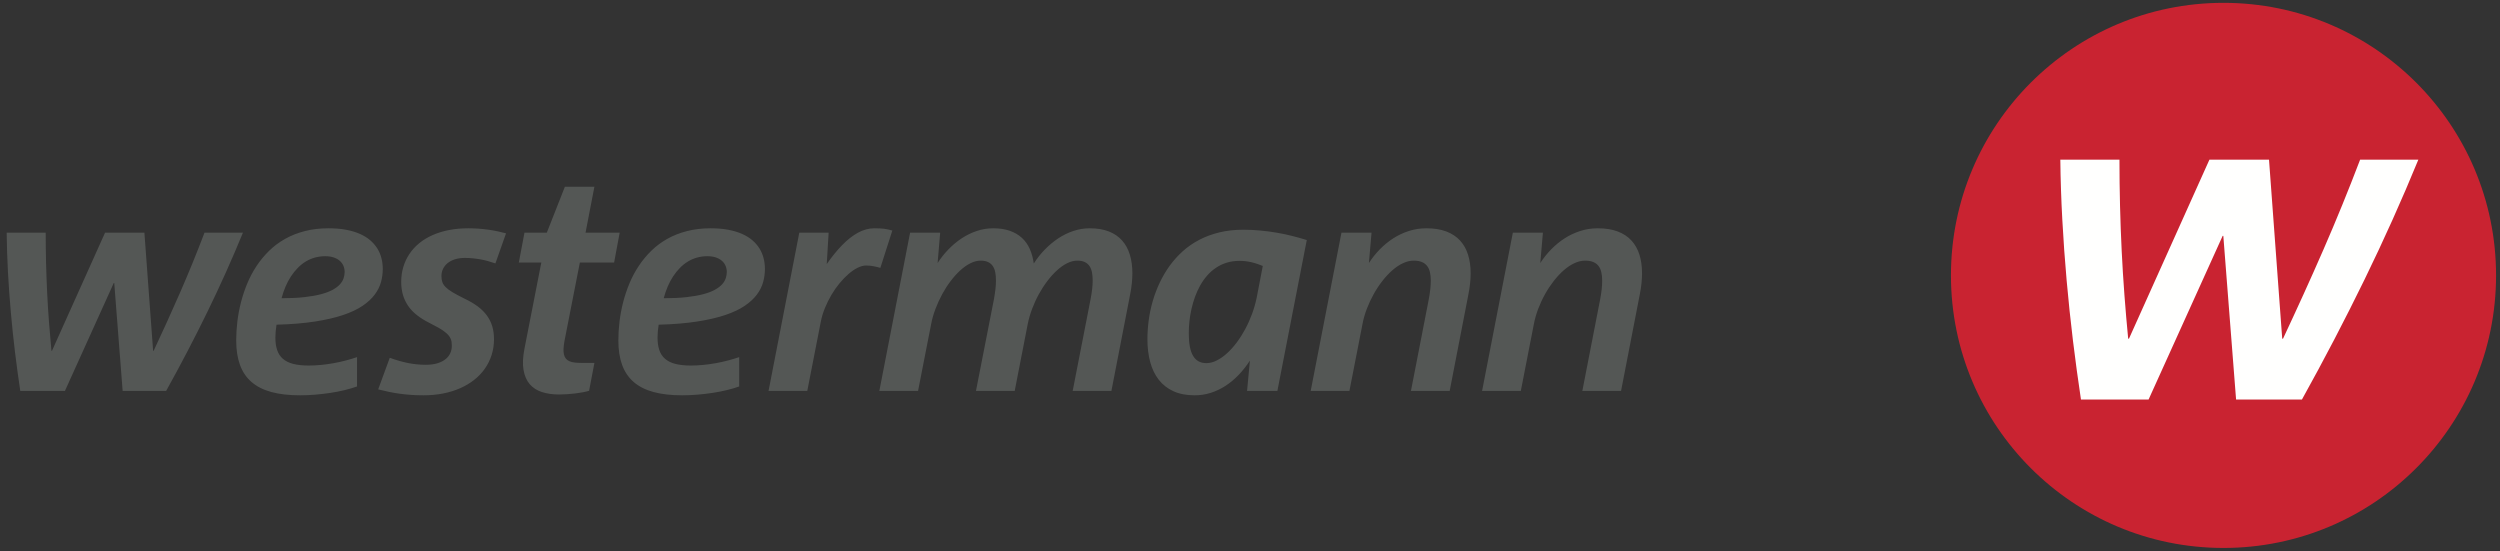
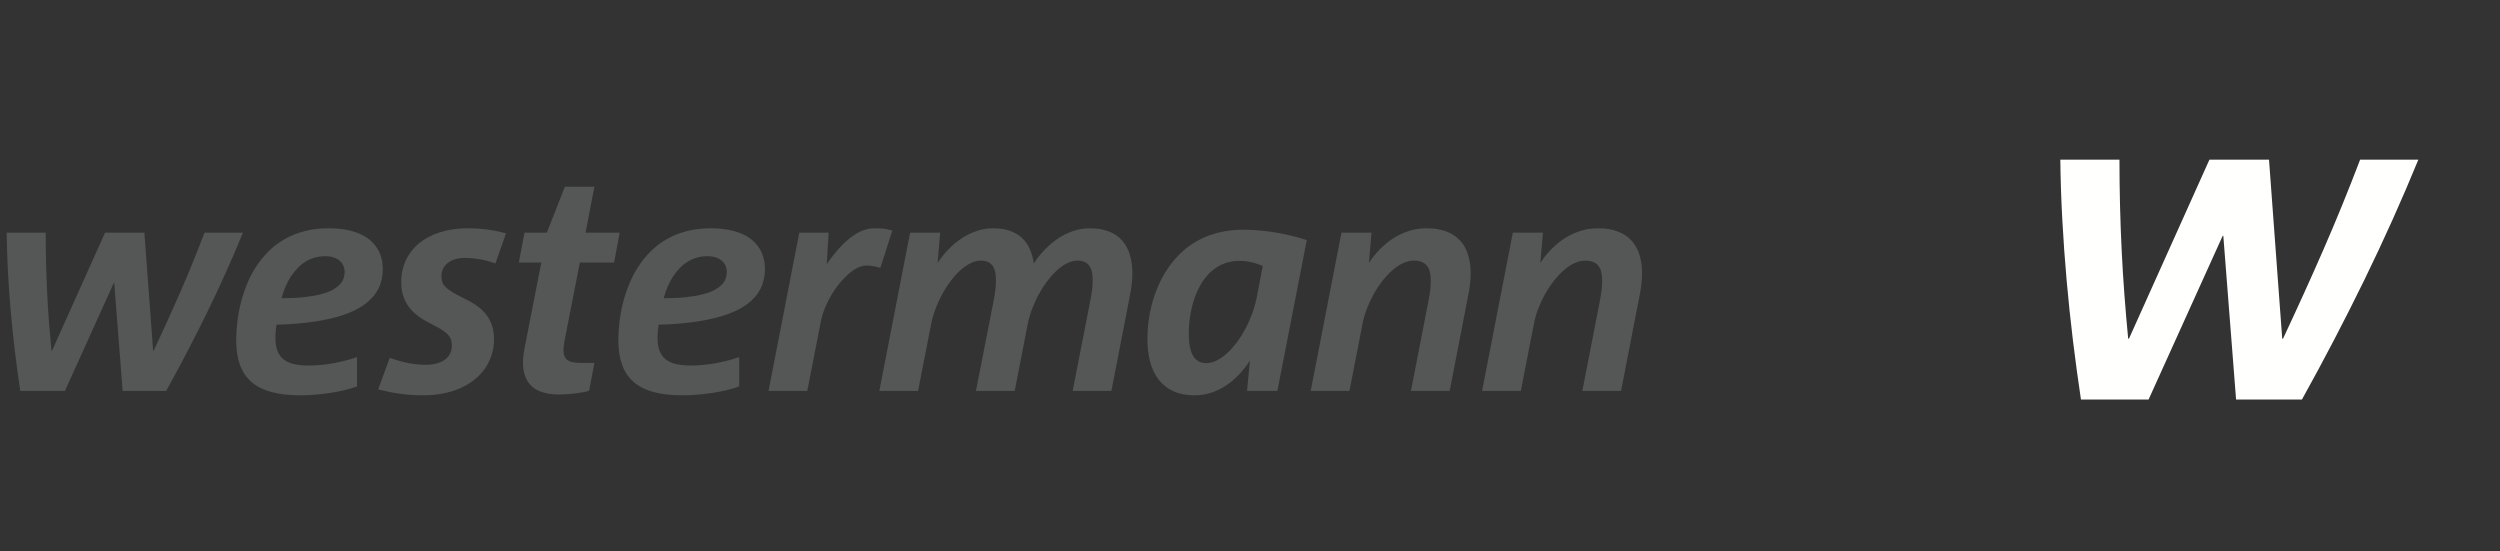
<svg xmlns="http://www.w3.org/2000/svg" width="195px" height="43px" viewBox="0 0 195 43" version="1.1">
  <rect x="0" y="0" width="195" height="43" fill="#333333" stroke="none" />
  <title>D4F6CAC6-14EE-480A-9DA4-ED40023F5580</title>
  <g id="🎨-Basics" stroke="none" stroke-width="1" fill="none" fill-rule="evenodd">
    <g id="WEST-basics-logo" transform="translate(-623, -549)">
      <g id="Logo/Kombi_grau" transform="translate(623, 549)">
-         <path d="M194.693,21.481 C194.693,33.222 185.175,42.74 173.433,42.74 C161.691,42.74 152.174,33.222 152.174,21.481 C152.174,9.738 161.691,0.221 173.433,0.221 C185.175,0.221 194.693,9.738 194.693,21.481" id="Fill-1" fill="#C92331" />
-         <path d="M184.089,12.454 C183.644,13.621 183.184,14.79 182.707,15.96 C182.231,17.131 181.738,18.299 181.229,19.466 C180.72,20.634 180.202,21.796 179.675,22.955 C179.147,24.113 178.615,25.268 178.076,26.416 L178.013,26.416 L176.983,12.454 L172.335,12.454 L166.06,26.416 L165.998,26.416 C165.89,25.303 165.793,24.176 165.707,23.034 C165.621,21.895 165.549,20.741 165.492,19.577 C165.435,18.413 165.392,17.238 165.362,16.049 C165.333,14.862 165.318,13.663 165.318,12.454 L160.705,12.454 C160.723,14.006 160.774,15.572 160.861,17.152 C160.946,18.731 161.059,20.308 161.199,21.884 C161.339,23.46 161.503,25.026 161.692,26.581 C161.882,28.137 162.09,29.663 162.315,31.163 L167.589,31.163 L173.366,18.4 L173.419,18.4 L174.414,31.163 L179.551,31.163 C181.286,28.04 182.913,24.922 184.432,21.808 C185.951,18.694 187.351,15.576 188.631,12.454 L184.089,12.454" id="Fill-2" fill="#FFFFFE" />
+         <path d="M184.089,12.454 C183.644,13.621 183.184,14.79 182.707,15.96 C182.231,17.131 181.738,18.299 181.229,19.466 C180.72,20.634 180.202,21.796 179.675,22.955 C179.147,24.113 178.615,25.268 178.076,26.416 L178.013,26.416 L176.983,12.454 L172.335,12.454 L166.06,26.416 L165.998,26.416 C165.89,25.303 165.793,24.176 165.707,23.034 C165.621,21.895 165.549,20.741 165.492,19.577 C165.435,18.413 165.392,17.238 165.362,16.049 C165.333,14.862 165.318,13.663 165.318,12.454 L160.705,12.454 C160.723,14.006 160.774,15.572 160.861,17.152 C160.946,18.731 161.059,20.308 161.199,21.884 C161.339,23.46 161.503,25.026 161.692,26.581 C161.882,28.137 162.09,29.663 162.315,31.163 L167.589,31.163 L173.366,18.4 L173.419,18.4 L174.414,31.163 L179.551,31.163 C181.286,28.04 182.913,24.922 184.432,21.808 C185.951,18.694 187.351,15.576 188.631,12.454 " id="Fill-2" fill="#FFFFFE" />
        <path d="M15.952,18.148 C15.659,18.918 15.355,19.69 15.041,20.461 C14.726,21.234 14.401,22.005 14.065,22.776 C13.729,23.546 13.387,24.313 13.039,25.077 C12.691,25.842 12.339,26.604 11.984,27.363 L11.943,27.363 L11.263,18.148 L8.195,18.148 L4.054,27.363 L4.013,27.363 C3.942,26.627 3.878,25.883 3.821,25.13 C3.764,24.378 3.717,23.617 3.679,22.849 C3.642,22.08 3.613,21.304 3.593,20.52 C3.574,19.737 3.564,18.946 3.564,18.148 L0.52,18.148 C0.532,19.172 0.566,20.205 0.622,21.247 C0.679,22.289 0.753,23.33 0.846,24.37 C0.938,25.411 1.046,26.444 1.171,27.471 C1.296,28.497 1.433,29.505 1.582,30.494 L5.063,30.494 L8.875,22.072 L8.911,22.072 L9.567,30.494 L12.957,30.494 C14.102,28.434 15.177,26.376 16.179,24.321 C17.182,22.266 18.105,20.208 18.95,18.148 L15.952,18.148 Z M29.753,20.142 C29.685,19.872 29.578,19.62 29.433,19.385 C29.289,19.151 29.104,18.937 28.879,18.742 C28.655,18.549 28.386,18.383 28.073,18.244 C27.76,18.106 27.4,17.998 26.994,17.921 C26.587,17.845 26.13,17.807 25.621,17.807 C24.953,17.807 24.337,17.879 23.776,18.025 C23.215,18.169 22.703,18.371 22.24,18.631 C21.776,18.892 21.361,19.201 20.993,19.561 C20.625,19.921 20.3,20.314 20.016,20.74 C19.733,21.166 19.492,21.619 19.292,22.098 C19.093,22.576 18.929,23.067 18.799,23.568 C18.67,24.068 18.576,24.571 18.515,25.074 C18.454,25.579 18.424,26.072 18.424,26.553 C18.424,27.288 18.522,27.924 18.718,28.462 C18.913,28.999 19.214,29.444 19.62,29.796 C20.027,30.149 20.543,30.409 21.169,30.579 C21.795,30.749 22.539,30.834 23.404,30.834 C23.787,30.834 24.179,30.818 24.58,30.784 C24.981,30.751 25.375,30.705 25.762,30.647 C26.149,30.588 26.52,30.516 26.876,30.43 C27.232,30.344 27.557,30.248 27.85,30.143 L27.85,27.855 C27.577,27.948 27.283,28.037 26.97,28.119 C26.658,28.201 26.338,28.272 26.011,28.33 C25.684,28.389 25.357,28.434 25.029,28.465 C24.7,28.496 24.386,28.512 24.084,28.512 C23.603,28.512 23.198,28.469 22.867,28.383 C22.536,28.297 22.269,28.164 22.063,27.984 C21.858,27.804 21.709,27.577 21.618,27.304 C21.526,27.03 21.48,26.705 21.48,26.33 C21.48,26.181 21.488,26.019 21.503,25.843 C21.519,25.667 21.541,25.495 21.568,25.326 C22.71,25.296 23.708,25.213 24.562,25.08 C25.416,24.947 26.151,24.778 26.765,24.571 C27.379,24.363 27.885,24.123 28.284,23.852 C28.683,23.58 28.999,23.287 29.231,22.975 C29.464,22.662 29.626,22.336 29.718,21.998 C29.81,21.659 29.856,21.321 29.856,20.981 C29.856,20.692 29.822,20.411 29.753,20.142 L29.753,20.142 Z M26.8,21.705 C26.745,21.871 26.649,22.03 26.513,22.18 C26.376,22.33 26.189,22.472 25.953,22.603 C25.716,22.734 25.415,22.848 25.049,22.946 C24.683,23.043 24.247,23.12 23.741,23.177 C23.235,23.234 22.641,23.262 21.961,23.262 C22.047,22.942 22.151,22.639 22.272,22.353 C22.393,22.068 22.533,21.805 22.691,21.564 C22.85,21.323 23.024,21.105 23.216,20.907 C23.408,20.709 23.615,20.542 23.838,20.405 C24.061,20.269 24.301,20.164 24.557,20.092 C24.813,20.02 25.083,19.984 25.369,19.984 C25.612,19.984 25.828,20.015 26.017,20.077 C26.206,20.14 26.366,20.227 26.495,20.338 C26.624,20.449 26.721,20.58 26.786,20.732 C26.85,20.882 26.882,21.043 26.882,21.215 C26.882,21.375 26.855,21.539 26.8,21.705 L26.8,21.705 Z M39.471,18.2 C39.251,18.143 39.029,18.089 38.802,18.041 C38.575,17.993 38.34,17.951 38.098,17.917 C37.855,17.882 37.604,17.856 37.344,17.836 C37.084,17.817 36.811,17.807 36.526,17.807 C35.986,17.807 35.483,17.854 35.015,17.944 C34.548,18.037 34.121,18.169 33.734,18.341 C33.347,18.513 33.001,18.723 32.699,18.971 C32.396,19.22 32.14,19.499 31.933,19.81 C31.726,20.121 31.568,20.459 31.458,20.825 C31.348,21.191 31.294,21.579 31.294,21.989 C31.294,22.353 31.339,22.69 31.429,22.998 C31.518,23.307 31.655,23.594 31.836,23.861 C32.018,24.126 32.251,24.37 32.535,24.591 C32.818,24.812 33.153,25.018 33.54,25.21 C33.791,25.335 34.006,25.449 34.185,25.553 C34.366,25.656 34.519,25.755 34.646,25.849 C34.773,25.943 34.876,26.033 34.954,26.121 C35.032,26.209 35.093,26.298 35.136,26.386 C35.179,26.474 35.207,26.566 35.221,26.661 C35.234,26.757 35.242,26.86 35.242,26.969 C35.242,27.197 35.196,27.401 35.106,27.582 C35.016,27.764 34.884,27.919 34.71,28.048 C34.536,28.178 34.325,28.278 34.074,28.348 C33.824,28.418 33.538,28.453 33.218,28.453 C32.725,28.453 32.246,28.405 31.781,28.307 C31.315,28.209 30.856,28.075 30.402,27.907 L29.499,30.371 C29.777,30.442 30.055,30.506 30.335,30.565 C30.614,30.623 30.899,30.672 31.188,30.712 C31.477,30.75 31.775,30.78 32.08,30.803 C32.385,30.824 32.703,30.834 33.036,30.834 C33.568,30.834 34.073,30.787 34.552,30.694 C35.031,30.6 35.474,30.464 35.881,30.286 C36.287,30.109 36.654,29.891 36.98,29.635 C37.307,29.379 37.585,29.089 37.813,28.764 C38.042,28.44 38.219,28.084 38.344,27.697 C38.469,27.31 38.532,26.895 38.532,26.453 C38.532,26.097 38.488,25.769 38.4,25.468 C38.312,25.166 38.175,24.886 37.989,24.626 C37.803,24.366 37.565,24.126 37.274,23.907 C36.982,23.689 36.629,23.481 36.215,23.285 C35.844,23.102 35.541,22.941 35.309,22.802 C35.076,22.663 34.895,22.53 34.766,22.4 C34.637,22.271 34.549,22.138 34.502,22.001 C34.455,21.864 34.432,21.708 34.432,21.532 C34.432,21.332 34.473,21.147 34.555,20.975 C34.637,20.803 34.755,20.654 34.91,20.526 C35.064,20.399 35.255,20.299 35.482,20.227 C35.708,20.155 35.969,20.118 36.262,20.118 C36.462,20.118 36.662,20.128 36.867,20.148 C37.069,20.167 37.271,20.194 37.47,20.23 C37.67,20.265 37.867,20.31 38.062,20.364 C38.258,20.419 38.452,20.48 38.643,20.546 L39.471,18.2 Z M48.335,18.148 L45.672,18.148 L46.364,14.564 L44.062,14.564 L42.651,18.148 L40.909,18.148 L40.469,20.476 L42.223,20.476 L40.909,27.192 C40.78,27.849 40.756,28.405 40.836,28.861 C40.916,29.317 41.077,29.685 41.32,29.967 C41.562,30.248 41.879,30.452 42.27,30.579 C42.661,30.706 43.105,30.77 43.601,30.77 C43.801,30.77 44.008,30.763 44.223,30.749 C44.438,30.736 44.649,30.716 44.857,30.691 C45.064,30.665 45.26,30.635 45.446,30.6 C45.632,30.565 45.799,30.526 45.948,30.483 L46.364,28.307 L45.385,28.307 C45.181,28.307 44.999,28.298 44.839,28.28 C44.679,28.263 44.541,28.23 44.426,28.18 C44.31,28.131 44.216,28.064 44.144,27.979 C44.072,27.892 44.02,27.784 43.989,27.655 C43.957,27.527 43.947,27.368 43.956,27.183 C43.966,26.997 43.994,26.78 44.041,26.53 L45.228,20.476 L47.901,20.476 L48.335,18.148 Z M59.561,20.142 C59.493,19.872 59.386,19.62 59.242,19.385 C59.097,19.151 58.912,18.937 58.687,18.742 C58.462,18.549 58.194,18.383 57.881,18.244 C57.568,18.106 57.208,17.998 56.802,17.921 C56.395,17.845 55.937,17.807 55.429,17.807 C54.76,17.807 54.145,17.879 53.584,18.025 C53.023,18.169 52.511,18.371 52.047,18.631 C51.584,18.892 51.168,19.201 50.801,19.561 C50.433,19.921 50.108,20.314 49.825,20.74 C49.541,21.166 49.299,21.619 49.1,22.098 C48.9,22.576 48.736,23.067 48.607,23.568 C48.478,24.068 48.384,24.571 48.323,25.074 C48.262,25.579 48.232,26.072 48.232,26.553 C48.232,27.288 48.329,27.924 48.525,28.462 C48.721,28.999 49.022,29.444 49.428,29.796 C49.835,30.149 50.351,30.409 50.977,30.579 C51.602,30.749 52.348,30.834 53.212,30.834 C53.595,30.834 53.987,30.818 54.388,30.784 C54.788,30.751 55.182,30.705 55.57,30.647 C55.957,30.588 56.328,30.516 56.684,30.43 C57.04,30.344 57.365,30.248 57.658,30.143 L57.658,27.855 C57.384,27.948 57.091,28.037 56.778,28.119 C56.465,28.201 56.145,28.272 55.819,28.33 C55.493,28.389 55.165,28.434 54.836,28.465 C54.508,28.496 54.193,28.512 53.892,28.512 C53.411,28.512 53.006,28.469 52.675,28.383 C52.344,28.297 52.077,28.164 51.871,27.984 C51.666,27.804 51.517,27.577 51.426,27.304 C51.334,27.03 51.288,26.705 51.288,26.33 C51.288,26.181 51.296,26.019 51.311,25.843 C51.327,25.667 51.348,25.495 51.376,25.326 C52.517,25.296 53.516,25.213 54.37,25.08 C55.224,24.947 55.959,24.778 56.573,24.571 C57.187,24.363 57.693,24.123 58.092,23.852 C58.491,23.58 58.806,23.287 59.039,22.975 C59.272,22.662 59.434,22.336 59.526,21.998 C59.618,21.659 59.664,21.321 59.664,20.981 C59.664,20.692 59.63,20.411 59.561,20.142 L59.561,20.142 Z M56.608,21.705 C56.553,21.871 56.457,22.03 56.321,22.18 C56.183,22.33 55.997,22.472 55.76,22.603 C55.524,22.734 55.223,22.848 54.857,22.946 C54.492,23.043 54.056,23.12 53.549,23.177 C53.043,23.234 52.45,23.262 51.769,23.262 C51.855,22.942 51.958,22.639 52.08,22.353 C52.201,22.068 52.341,21.805 52.499,21.564 C52.657,21.323 52.832,21.105 53.024,20.907 C53.216,20.709 53.423,20.542 53.646,20.405 C53.868,20.269 54.108,20.164 54.364,20.092 C54.62,20.02 54.891,19.984 55.177,19.984 C55.419,19.984 55.635,20.015 55.825,20.077 C56.015,20.14 56.174,20.227 56.303,20.338 C56.432,20.449 56.529,20.58 56.593,20.732 C56.658,20.882 56.69,21.043 56.69,21.215 C56.69,21.375 56.662,21.539 56.608,21.705 L56.608,21.705 Z M69.601,17.984 C69.495,17.952 69.39,17.924 69.287,17.901 C69.183,17.877 69.077,17.859 68.968,17.845 C68.858,17.831 68.74,17.822 68.613,17.816 C68.485,17.81 68.346,17.807 68.193,17.807 C67.974,17.807 67.758,17.836 67.545,17.896 C67.332,17.954 67.12,18.041 66.911,18.156 C66.702,18.272 66.494,18.411 66.286,18.575 C66.079,18.739 65.875,18.926 65.674,19.133 C65.472,19.34 65.272,19.567 65.073,19.814 C64.873,20.06 64.678,20.322 64.486,20.599 L64.633,18.148 L62.345,18.148 L59.946,30.494 L62.967,30.494 L64.017,25.121 C64.087,24.75 64.197,24.383 64.346,24.022 C64.494,23.66 64.665,23.316 64.859,22.989 C65.052,22.663 65.264,22.361 65.495,22.083 C65.725,21.806 65.96,21.564 66.199,21.359 C66.437,21.154 66.673,20.994 66.906,20.881 C67.138,20.768 67.356,20.71 67.559,20.71 C67.657,20.71 67.757,20.716 67.859,20.725 C67.96,20.735 68.06,20.749 68.158,20.77 C68.256,20.789 68.348,20.81 68.437,20.831 C68.525,20.852 68.602,20.872 68.668,20.893 L69.601,17.984 Z M88.129,19.868 C87.998,19.437 87.797,19.068 87.525,18.76 C87.253,18.453 86.908,18.218 86.49,18.054 C86.071,17.889 85.576,17.807 85.006,17.807 C84.564,17.807 84.136,17.876 83.721,18.016 C83.306,18.155 82.913,18.347 82.542,18.593 C82.171,18.839 81.823,19.13 81.498,19.464 C81.173,19.798 80.886,20.161 80.636,20.552 C80.577,20.134 80.472,19.756 80.322,19.417 C80.172,19.079 79.967,18.79 79.706,18.552 C79.447,18.314 79.132,18.13 78.763,18.001 C78.393,17.871 77.963,17.807 77.471,17.807 C77.029,17.807 76.601,17.876 76.187,18.016 C75.773,18.155 75.381,18.346 75.012,18.59 C74.642,18.835 74.298,19.121 73.98,19.449 C73.661,19.779 73.379,20.134 73.133,20.517 L73.333,18.148 L70.987,18.148 L68.588,30.494 L71.608,30.494 L72.627,25.291 C72.701,24.894 72.814,24.494 72.967,24.094 C73.119,23.694 73.295,23.31 73.494,22.943 C73.694,22.575 73.914,22.233 74.157,21.914 C74.399,21.596 74.65,21.319 74.91,21.082 C75.17,20.846 75.434,20.661 75.704,20.529 C75.974,20.396 76.236,20.329 76.49,20.329 C76.716,20.329 76.906,20.364 77.058,20.435 C77.21,20.505 77.334,20.607 77.428,20.739 C77.521,20.872 77.588,21.033 77.627,21.225 C77.666,21.416 77.685,21.633 77.685,21.875 C77.685,22.093 77.672,22.321 77.644,22.557 C77.617,22.793 77.578,23.056 77.527,23.344 L76.125,30.494 L79.146,30.494 L80.16,25.291 C80.239,24.894 80.353,24.494 80.504,24.094 C80.654,23.694 80.83,23.31 81.032,22.943 C81.233,22.575 81.455,22.233 81.698,21.914 C81.94,21.596 82.191,21.319 82.451,21.082 C82.711,20.846 82.975,20.661 83.243,20.529 C83.511,20.396 83.772,20.329 84.026,20.329 C84.257,20.329 84.448,20.364 84.601,20.435 C84.753,20.505 84.876,20.607 84.971,20.739 C85.064,20.872 85.131,21.033 85.17,21.225 C85.209,21.416 85.229,21.633 85.229,21.875 C85.229,22.093 85.215,22.321 85.187,22.557 C85.16,22.793 85.119,23.056 85.064,23.344 L83.668,30.494 L86.689,30.494 L88.156,22.94 C88.214,22.643 88.257,22.355 88.284,22.077 C88.311,21.8 88.326,21.549 88.326,21.326 C88.326,20.787 88.26,20.301 88.129,19.868 L88.129,19.868 Z M101.929,18.722 C101.561,18.609 101.18,18.502 100.788,18.403 C100.394,18.303 99.992,18.218 99.579,18.148 C99.167,18.077 98.742,18.022 98.306,17.981 C97.87,17.94 97.428,17.918 96.978,17.918 C96.309,17.918 95.69,17.988 95.121,18.124 C94.553,18.261 94.03,18.453 93.553,18.701 C93.076,18.95 92.644,19.247 92.259,19.593 C91.874,19.94 91.532,20.319 91.232,20.734 C90.933,21.149 90.675,21.588 90.455,22.054 C90.237,22.519 90.055,22.998 89.913,23.49 C89.77,23.984 89.665,24.482 89.599,24.984 C89.533,25.487 89.499,25.98 89.499,26.465 C89.499,27.113 89.572,27.706 89.716,28.242 C89.861,28.778 90.084,29.238 90.385,29.623 C90.686,30.009 91.069,30.307 91.532,30.518 C91.995,30.729 92.545,30.834 93.183,30.834 C93.613,30.834 94.03,30.771 94.432,30.644 C94.835,30.517 95.219,30.335 95.585,30.099 C95.951,29.863 96.294,29.576 96.615,29.242 C96.935,28.907 97.228,28.535 97.494,28.125 L97.271,30.494 L99.635,30.494 L101.929,18.722 Z M98.497,20.745 L98.028,23.186 C97.942,23.613 97.823,24.035 97.67,24.456 C97.517,24.876 97.34,25.276 97.136,25.655 C96.933,26.034 96.709,26.388 96.465,26.714 C96.221,27.04 95.967,27.322 95.705,27.559 C95.443,27.795 95.175,27.982 94.902,28.119 C94.628,28.256 94.36,28.324 94.098,28.324 C93.864,28.324 93.66,28.278 93.488,28.184 C93.316,28.089 93.173,27.947 93.059,27.755 C92.946,27.564 92.863,27.322 92.807,27.029 C92.752,26.735 92.725,26.391 92.725,25.995 C92.725,25.694 92.742,25.384 92.775,25.063 C92.808,24.742 92.861,24.422 92.934,24.101 C93.006,23.78 93.098,23.466 93.209,23.156 C93.321,22.848 93.455,22.554 93.611,22.274 C93.767,21.994 93.947,21.738 94.151,21.502 C94.354,21.268 94.583,21.065 94.837,20.893 C95.091,20.72 95.371,20.586 95.679,20.49 C95.986,20.395 96.323,20.347 96.691,20.347 C96.851,20.347 97.011,20.357 97.172,20.376 C97.332,20.396 97.489,20.424 97.643,20.461 C97.798,20.499 97.947,20.541 98.089,20.591 C98.232,20.64 98.368,20.692 98.497,20.745 L98.497,20.745 Z M114.508,19.868 C114.373,19.437 114.165,19.068 113.883,18.76 C113.601,18.453 113.244,18.218 112.81,18.054 C112.376,17.889 111.857,17.807 111.256,17.807 C110.782,17.807 110.329,17.876 109.895,18.016 C109.461,18.155 109.054,18.346 108.675,18.59 C108.296,18.835 107.945,19.121 107.625,19.449 C107.304,19.779 107.02,20.134 106.774,20.517 L106.98,18.148 L104.634,18.148 L102.234,30.494 L105.255,30.494 L106.27,25.295 C106.344,24.897 106.457,24.496 106.609,24.096 C106.762,23.696 106.941,23.312 107.146,22.944 C107.351,22.576 107.577,22.234 107.825,21.915 C108.073,21.597 108.332,21.319 108.602,21.083 C108.871,20.846 109.148,20.661 109.433,20.529 C109.719,20.396 109.998,20.329 110.271,20.329 C110.521,20.329 110.731,20.364 110.901,20.435 C111.071,20.505 111.208,20.607 111.311,20.739 C111.415,20.872 111.489,21.034 111.534,21.226 C111.579,21.418 111.601,21.635 111.601,21.877 C111.601,22.096 111.589,22.323 111.563,22.56 C111.538,22.796 111.498,23.06 111.444,23.349 L110.053,30.494 L113.074,30.494 L114.54,22.94 C114.598,22.643 114.642,22.355 114.67,22.077 C114.697,21.8 114.711,21.549 114.711,21.326 C114.711,20.787 114.643,20.301 114.508,19.868 L114.508,19.868 Z M127.877,19.868 C127.742,19.437 127.533,19.068 127.252,18.76 C126.971,18.453 126.612,18.218 126.179,18.054 C125.744,17.889 125.226,17.807 124.624,17.807 C124.15,17.807 123.697,17.876 123.263,18.016 C122.829,18.155 122.422,18.346 122.043,18.59 C121.664,18.835 121.313,19.121 120.993,19.449 C120.673,19.779 120.388,20.134 120.142,20.517 L120.347,18.148 L118.002,18.148 L115.602,30.494 L118.623,30.494 L119.638,25.295 C119.713,24.897 119.826,24.496 119.977,24.096 C120.131,23.696 120.308,23.312 120.514,22.944 C120.719,22.576 120.946,22.234 121.194,21.915 C121.442,21.597 121.7,21.319 121.971,21.083 C122.239,20.846 122.517,20.661 122.803,20.529 C123.087,20.396 123.366,20.329 123.64,20.329 C123.89,20.329 124.099,20.364 124.269,20.435 C124.44,20.505 124.577,20.607 124.68,20.739 C124.784,20.872 124.857,21.034 124.902,21.226 C124.947,21.418 124.97,21.635 124.97,21.877 C124.97,22.096 124.957,22.323 124.932,22.56 C124.907,22.796 124.867,23.06 124.812,23.349 L123.422,30.494 L126.442,30.494 L127.908,22.94 C127.968,22.643 128.011,22.355 128.038,22.077 C128.065,21.8 128.079,21.549 128.079,21.326 C128.079,20.787 128.012,20.301 127.877,19.868 L127.877,19.868 Z" id="Fill-3" fill="#545755" />
      </g>
    </g>
  </g>
</svg>